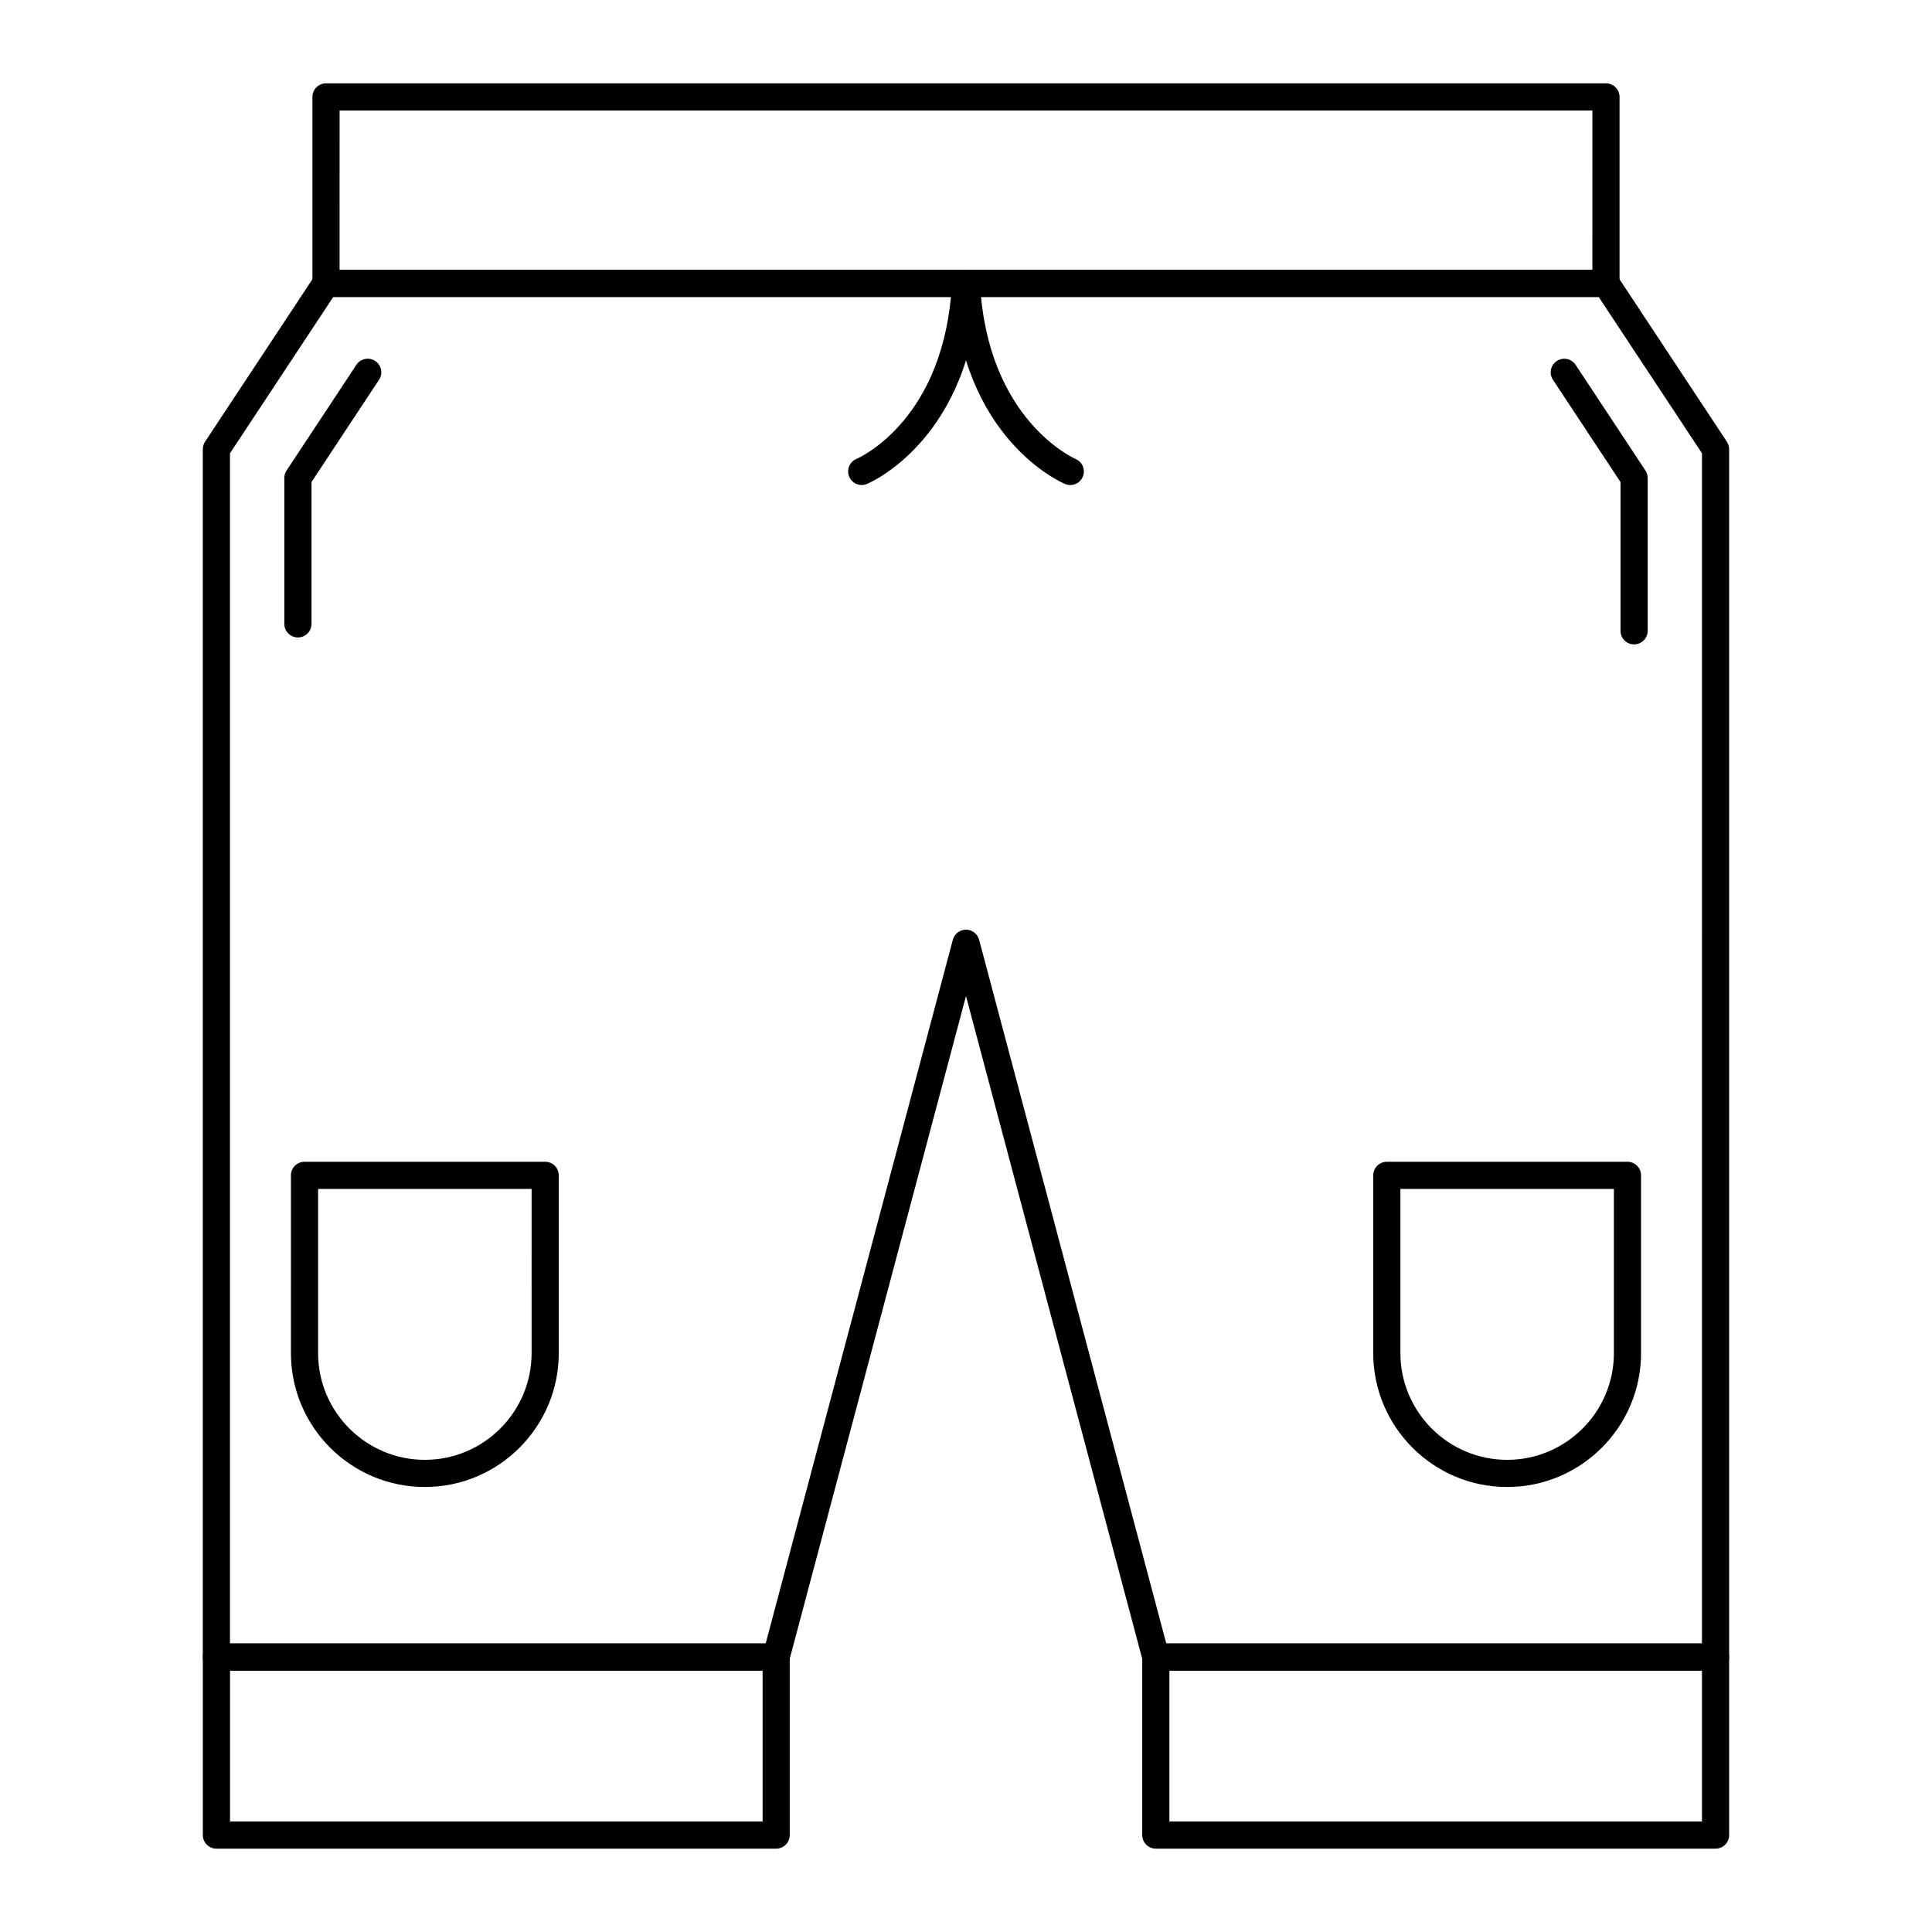
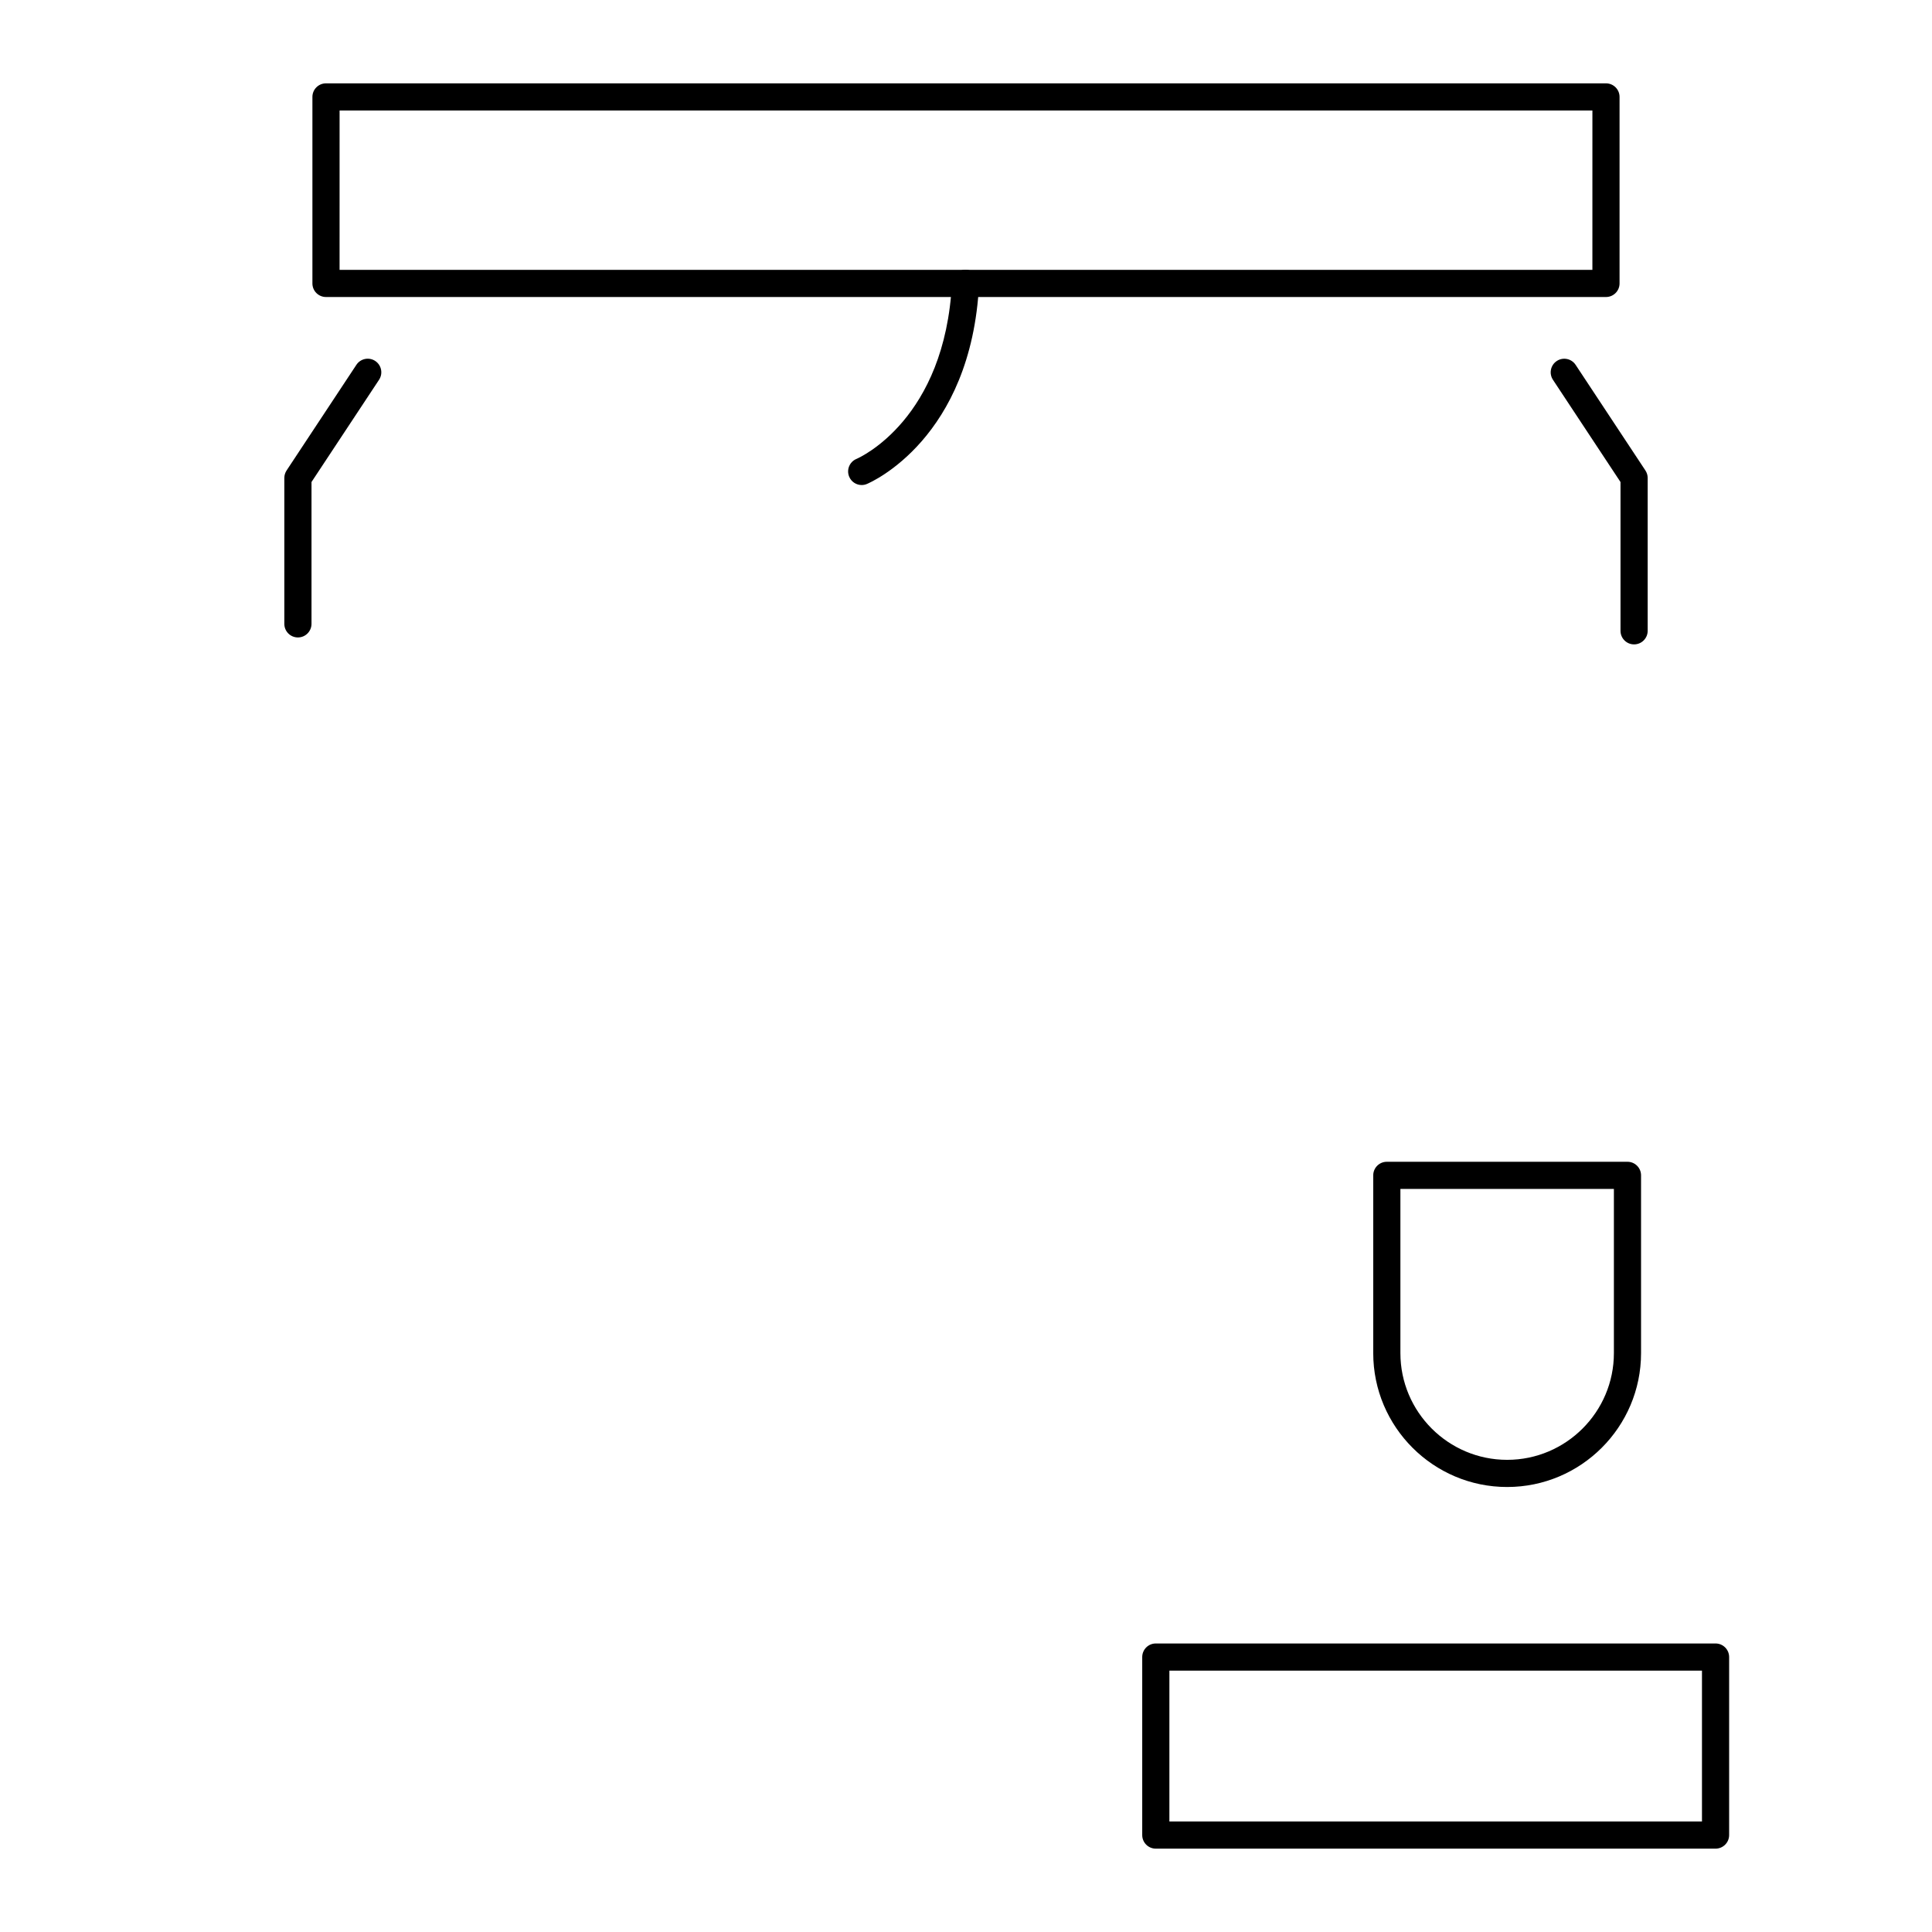
<svg xmlns="http://www.w3.org/2000/svg" fill="#000000" width="800px" height="800px" version="1.1" viewBox="144 144 512 512">
  <g>
-     <path d="m349.69 633.91h-148.34c-1.988 0-3.598-1.609-3.598-3.598v-47.176c0-1.988 1.609-3.598 3.598-3.598h148.34c1.988 0 3.598 1.609 3.598 3.598v47.176c0 1.984-1.609 3.598-3.598 3.598zm-144.73-7.199h141.14v-39.977h-141.14z" />
    <path d="m598.64 633.91h-148.34c-1.988 0-3.598-1.609-3.598-3.598v-47.176c0-1.988 1.609-3.598 3.598-3.598h148.34c1.988 0 3.598 1.609 3.598 3.598v47.176c0 1.984-1.609 3.598-3.598 3.598zm-144.74-7.199h141.14v-39.977h-141.14z" />
    <path d="m569.6 222.71h-339.21c-1.988 0-3.598-1.609-3.598-3.598v-49.426c0-1.988 1.609-3.598 3.598-3.598h339.21c1.988 0 3.598 1.609 3.598 3.598v49.426c0 1.988-1.609 3.598-3.598 3.598zm-335.61-7.195h332.01l0.004-42.23h-332.01z" />
-     <path d="m598.64 586.73h-148.34c-1.629 0-3.059-1.098-3.481-2.676l-46.824-176.09-46.832 176.09c-0.422 1.578-1.848 2.676-3.481 2.676h-148.34c-1.988 0-3.598-1.609-3.598-3.598v-320.09c0-0.703 0.207-1.395 0.598-1.984l29.043-43.953c0.664-1.008 1.793-1.613 3-1.613h339.21c1.207 0 2.336 0.605 3 1.613l29.043 43.953c0.391 0.59 0.598 1.277 0.598 1.984v320.09c0 1.988-1.609 3.598-3.598 3.598zm-145.57-7.195h141.97l0.004-315.41-27.379-41.434h-335.34l-27.379 41.434v315.41h141.97l49.598-186.49c0.422-1.578 1.848-2.676 3.481-2.676 1.629 0 3.059 1.098 3.481 2.676z" />
-     <path d="m427.64 272.54c-0.469 0-0.938-0.09-1.391-0.281-1.133-0.473-27.664-12.074-29.719-52.98-0.098-1.984 1.43-3.676 3.414-3.773 1.992-0.102 3.672 1.43 3.773 3.414 1.828 36.434 25.082 46.609 25.312 46.707 1.836 0.77 2.695 2.879 1.926 4.711-0.574 1.375-1.91 2.203-3.316 2.203z" />
    <path d="m372.36 272.54c-1.406 0-2.742-0.828-3.316-2.207-0.77-1.828 0.086-3.934 1.91-4.707 1.008-0.434 23.516-10.574 25.324-46.711 0.102-1.984 1.746-3.508 3.773-3.414 1.984 0.098 3.516 1.789 3.414 3.773-2.051 40.906-28.586 52.508-29.719 52.98-0.449 0.195-0.918 0.285-1.387 0.285z" />
    <path d="m222.95 312.93c-1.988 0-3.598-1.609-3.598-3.598v-38.672c0-0.703 0.207-1.395 0.598-1.984l18.5-28c1.098-1.66 3.336-2.109 4.984-1.02 1.66 1.098 2.117 3.328 1.02 4.988l-17.902 27.094v37.586c-0.004 1.992-1.613 3.606-3.602 3.606z" />
    <path d="m577.05 314.77c-1.988 0-3.598-1.609-3.598-3.598v-39.426l-17.902-27.094c-1.098-1.66-0.641-3.891 1.02-4.988 1.645-1.09 3.887-0.641 4.984 1.02l18.5 28c0.391 0.59 0.598 1.277 0.598 1.984v40.5c0 1.988-1.609 3.602-3.602 3.602z" />
-     <path d="m256.59 538.07c-19.57 0-35.492-15.918-35.492-35.488l0.004-47.102c0-1.988 1.609-3.598 3.598-3.598h63.781c1.988 0 3.598 1.609 3.598 3.598v47.105c0 19.562-15.918 35.484-35.488 35.484zm-28.293-78.992v43.504c0 15.602 12.695 28.289 28.293 28.289 15.602 0 28.289-12.691 28.289-28.289l0.004-43.504z" />
    <path d="m543.41 538.07c-19.566 0-35.488-15.918-35.488-35.488v-47.102c0-1.988 1.609-3.598 3.598-3.598h63.777c1.988 0 3.598 1.609 3.598 3.598v47.105c0.004 19.562-15.918 35.484-35.484 35.484zm-28.289-78.992v43.504c0 15.602 12.691 28.289 28.289 28.289 15.602 0 28.289-12.691 28.289-28.289v-43.504z" />
  </g>
</svg>